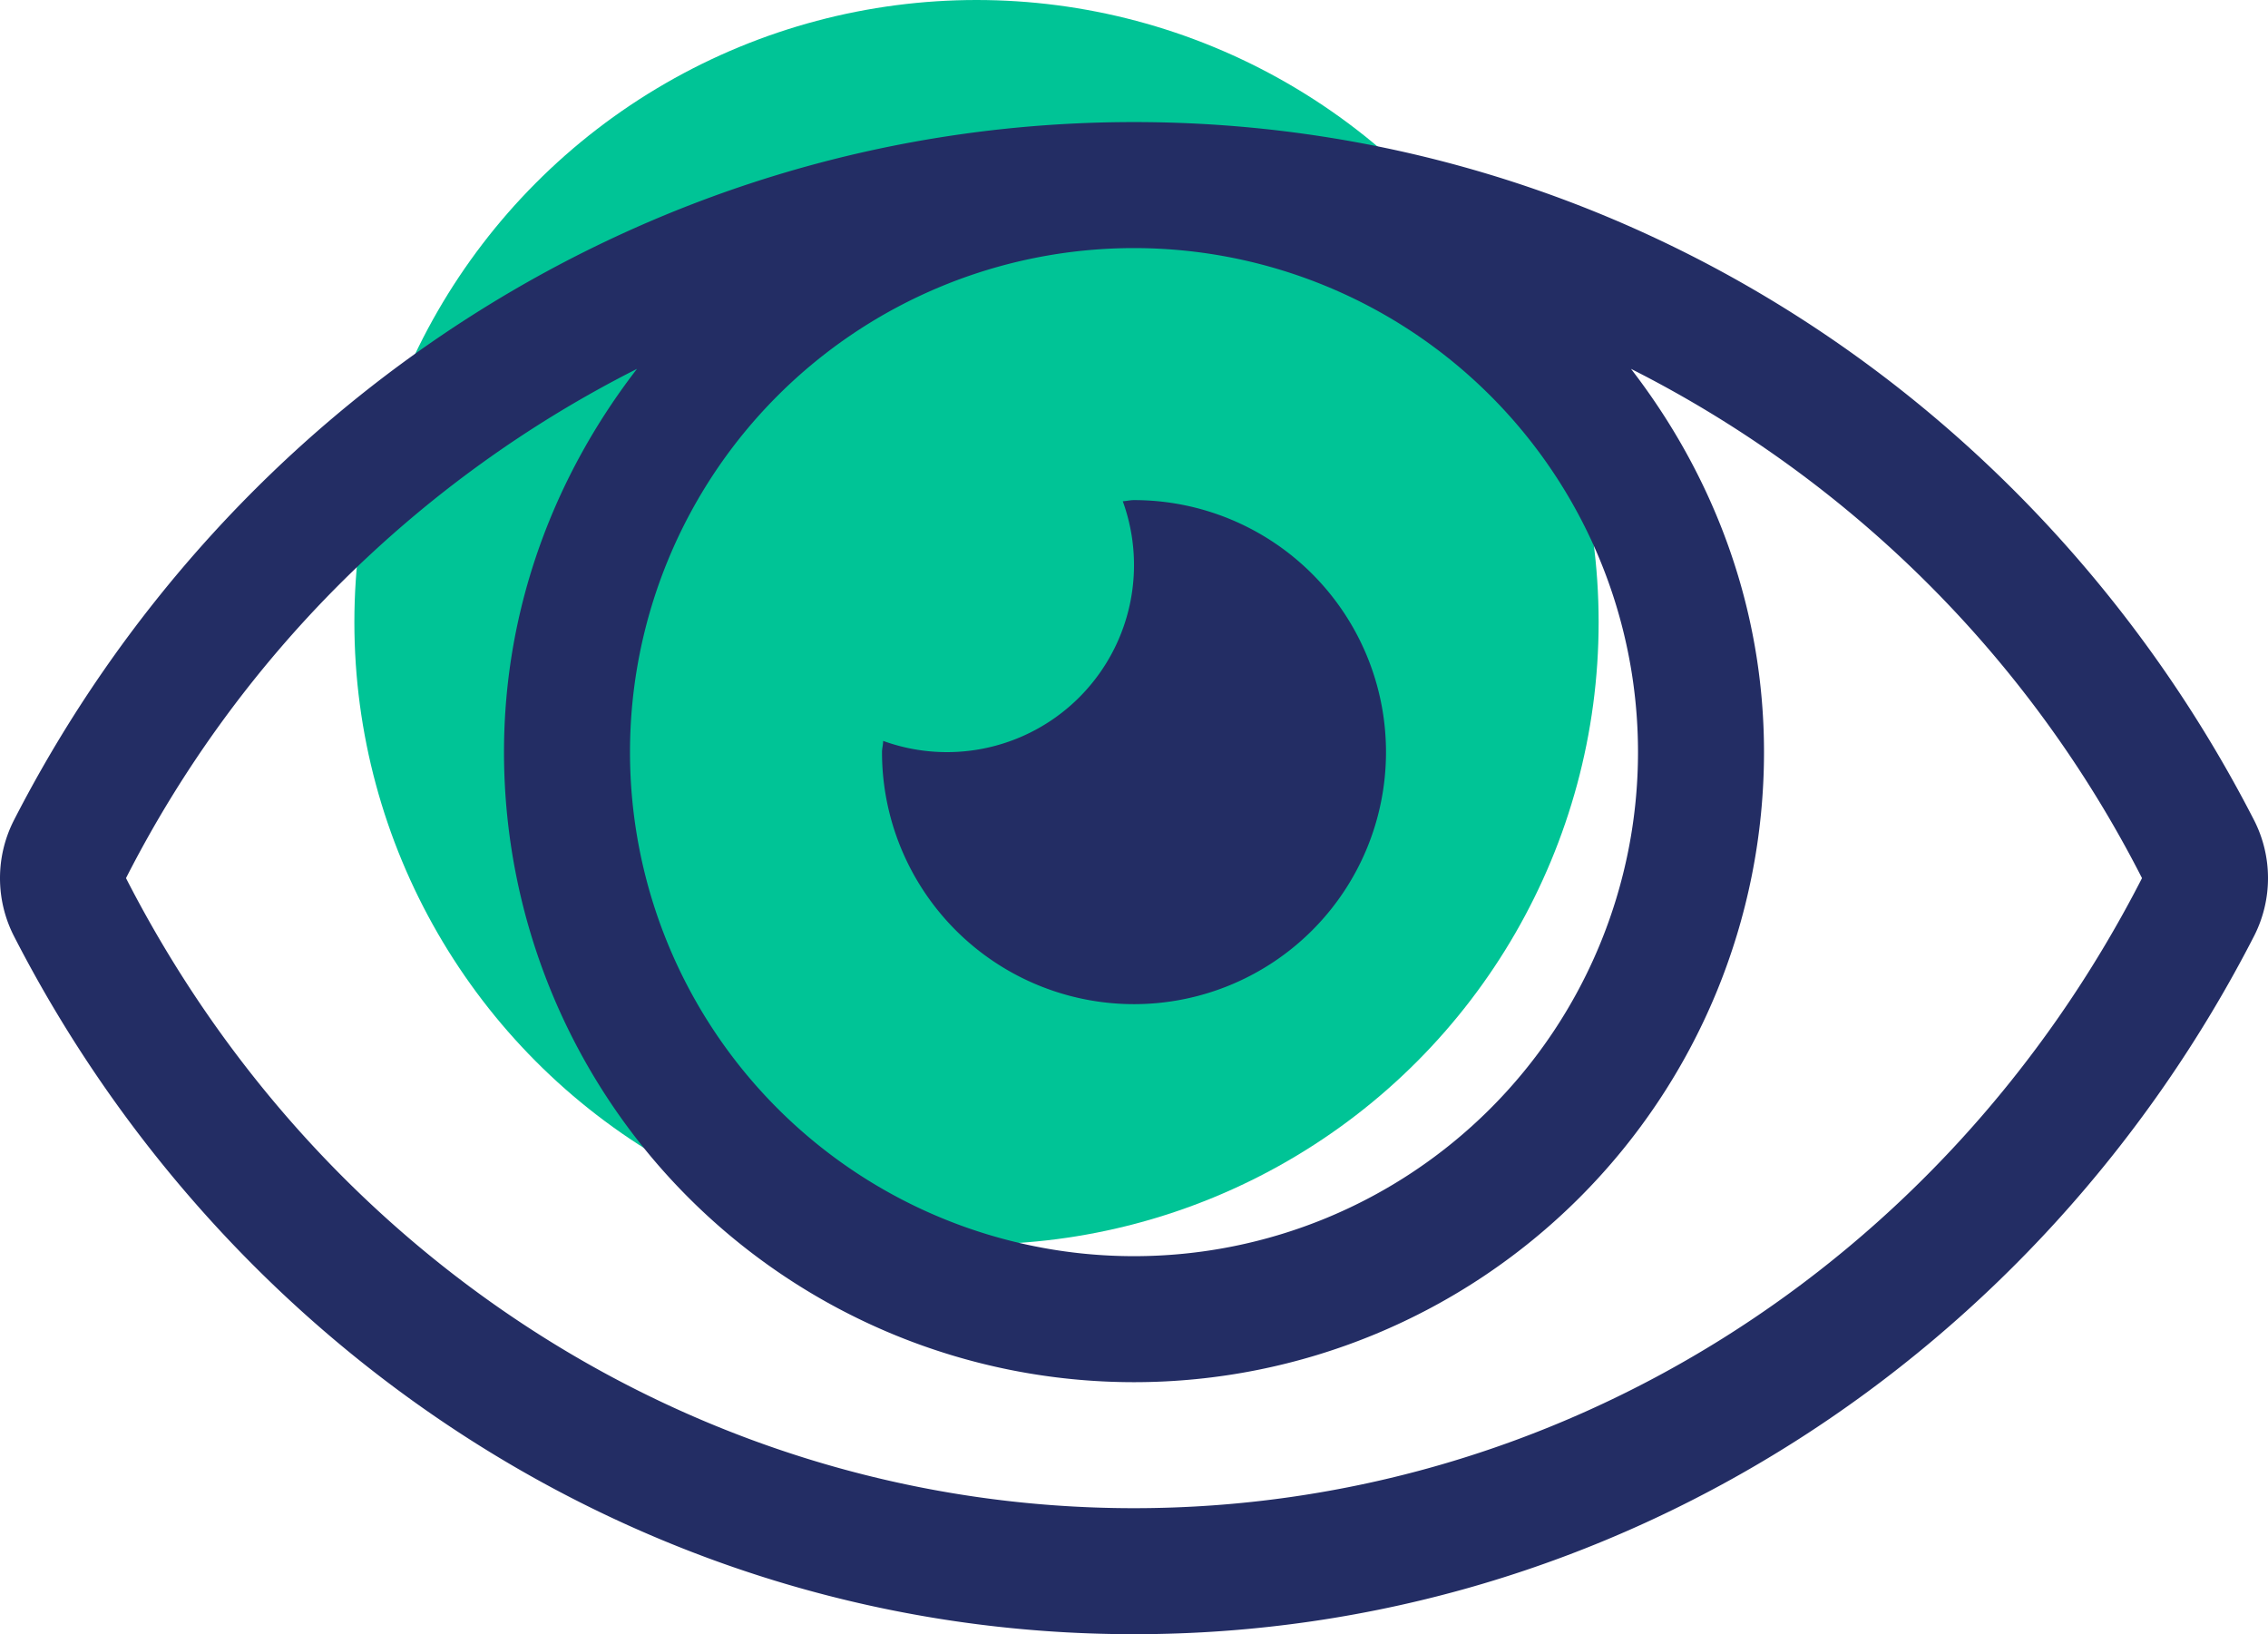
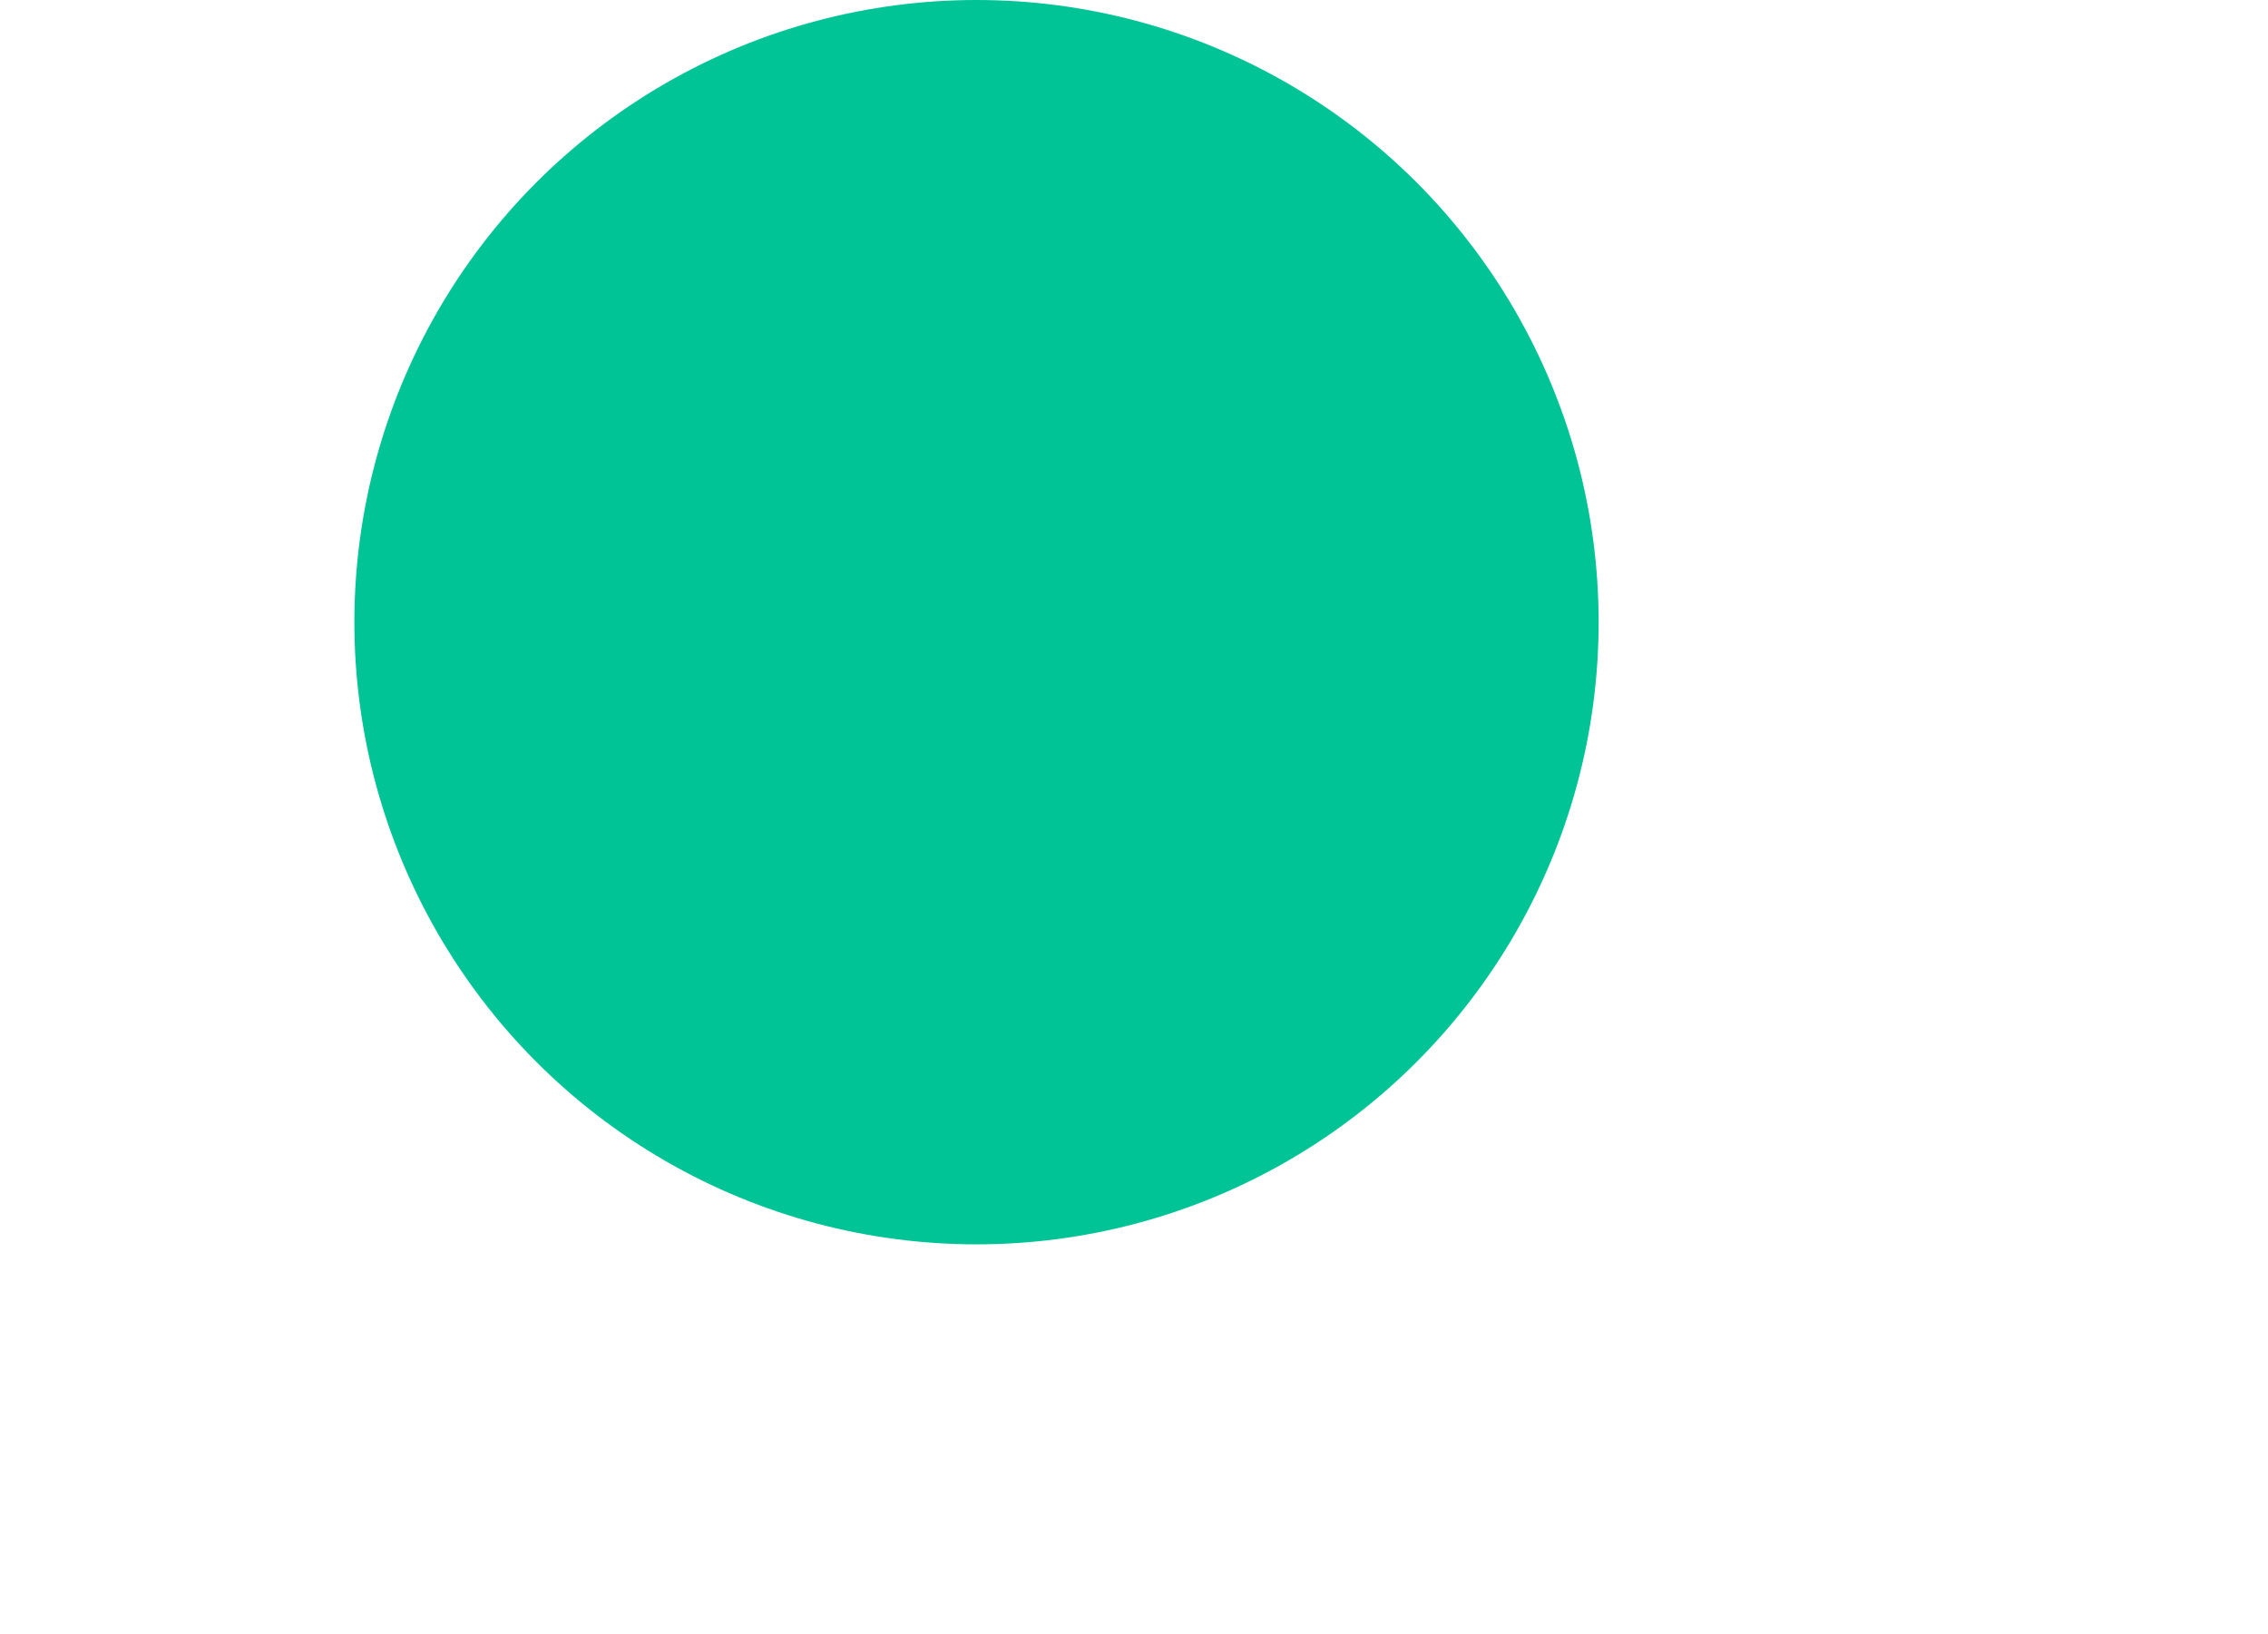
<svg xmlns="http://www.w3.org/2000/svg" height="415" viewBox="0 0 575.998 415" width="575.998">
  <circle cx="248" cy="158" fill="#00c496" r="158" />
-   <path d="m288 288a64 64 0 0 0 0-128c-1 0-1.88.24-2.85.29a47.5 47.5 0 0 1 -60.86 60.86c0 1-.29 1.88-.29 2.85a64 64 0 0 0 64 64zm284.52-46.6c-54.23-105.81-161.59-177.4-284.52-177.4s-230.32 71.64-284.52 177.41a32.35 32.35 0 0 0 0 29.19c54.23 105.81 161.59 177.4 284.52 177.4s230.32-71.64 284.52-177.41a32.35 32.35 0 0 0 0-29.19zm-284.52-145.4a128 128 0 1 1 -128 128 128 128 0 0 1 128-128zm0 320c-107.36 0-205.46-61.31-256-160a294.78 294.78 0 0 1 129.78-129.33c-20.87 27.02-33.78 60.5-33.78 97.33a160 160 0 0 0 320 0c0-36.83-12.91-70.31-33.78-97.33a294.78 294.78 0 0 1 129.78 129.33c-50.53 98.69-148.64 160-256 160z" fill="#232d64" transform="translate(-.001 -33)" />
</svg>